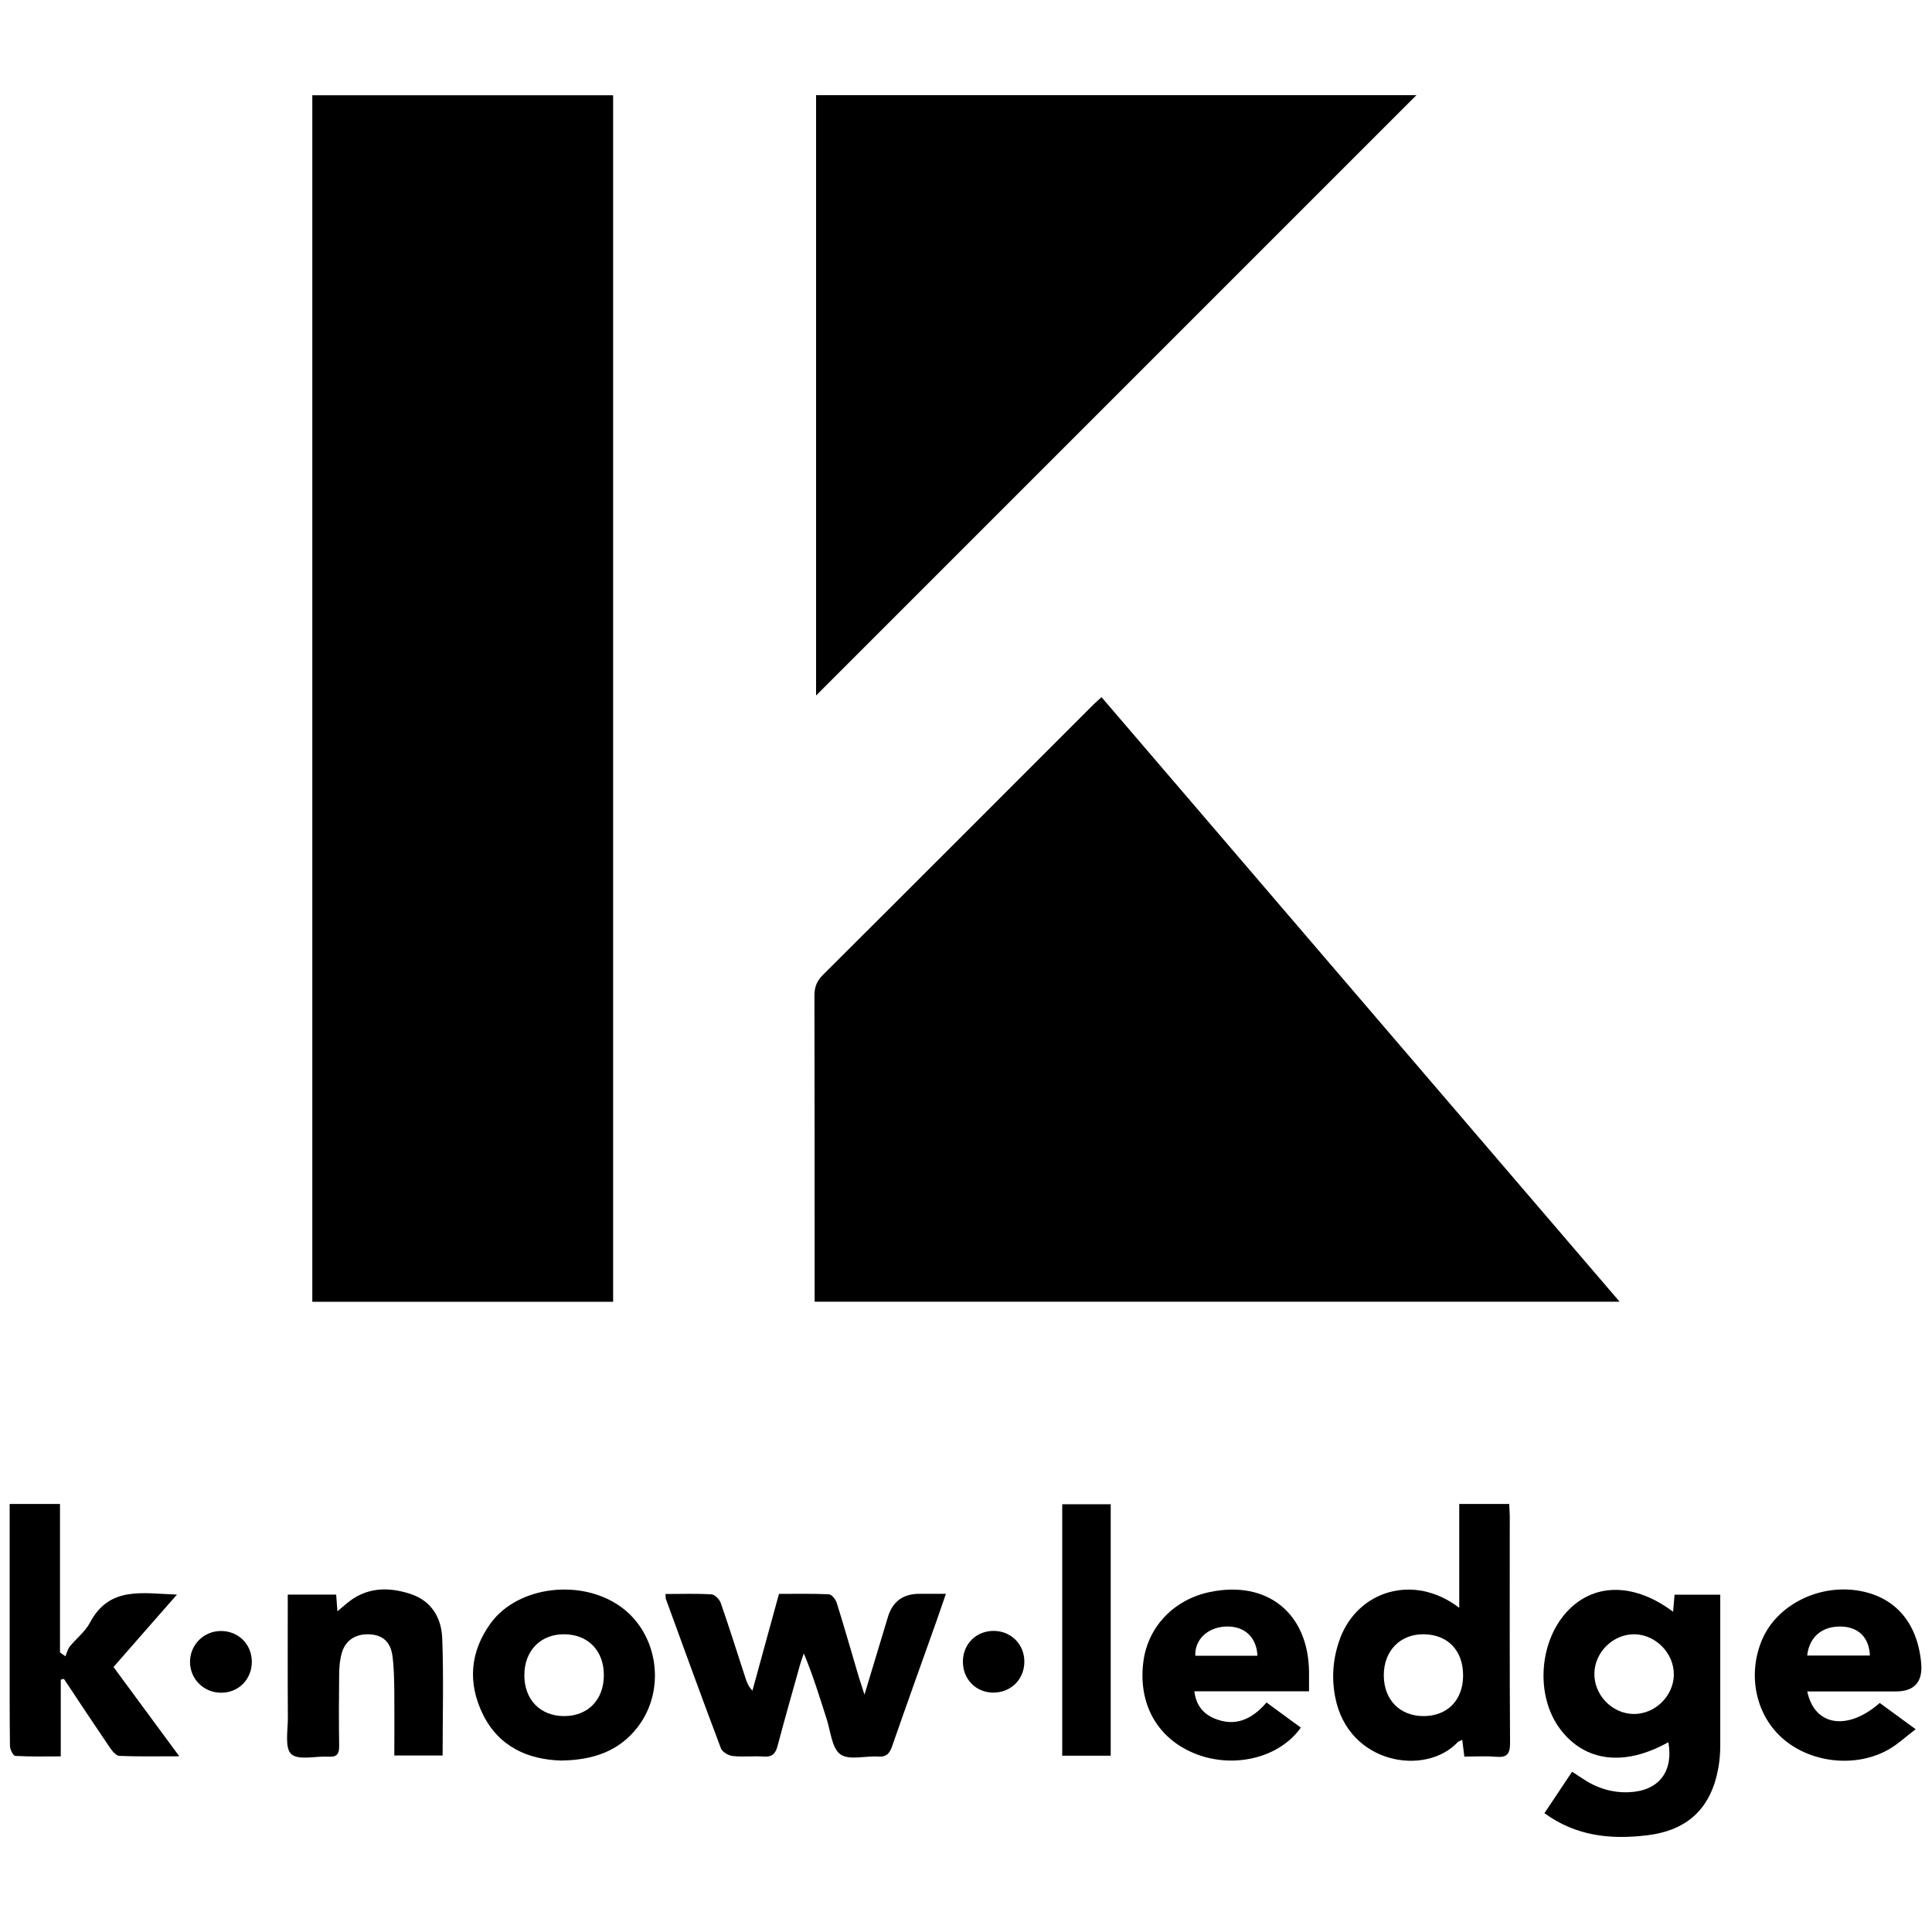
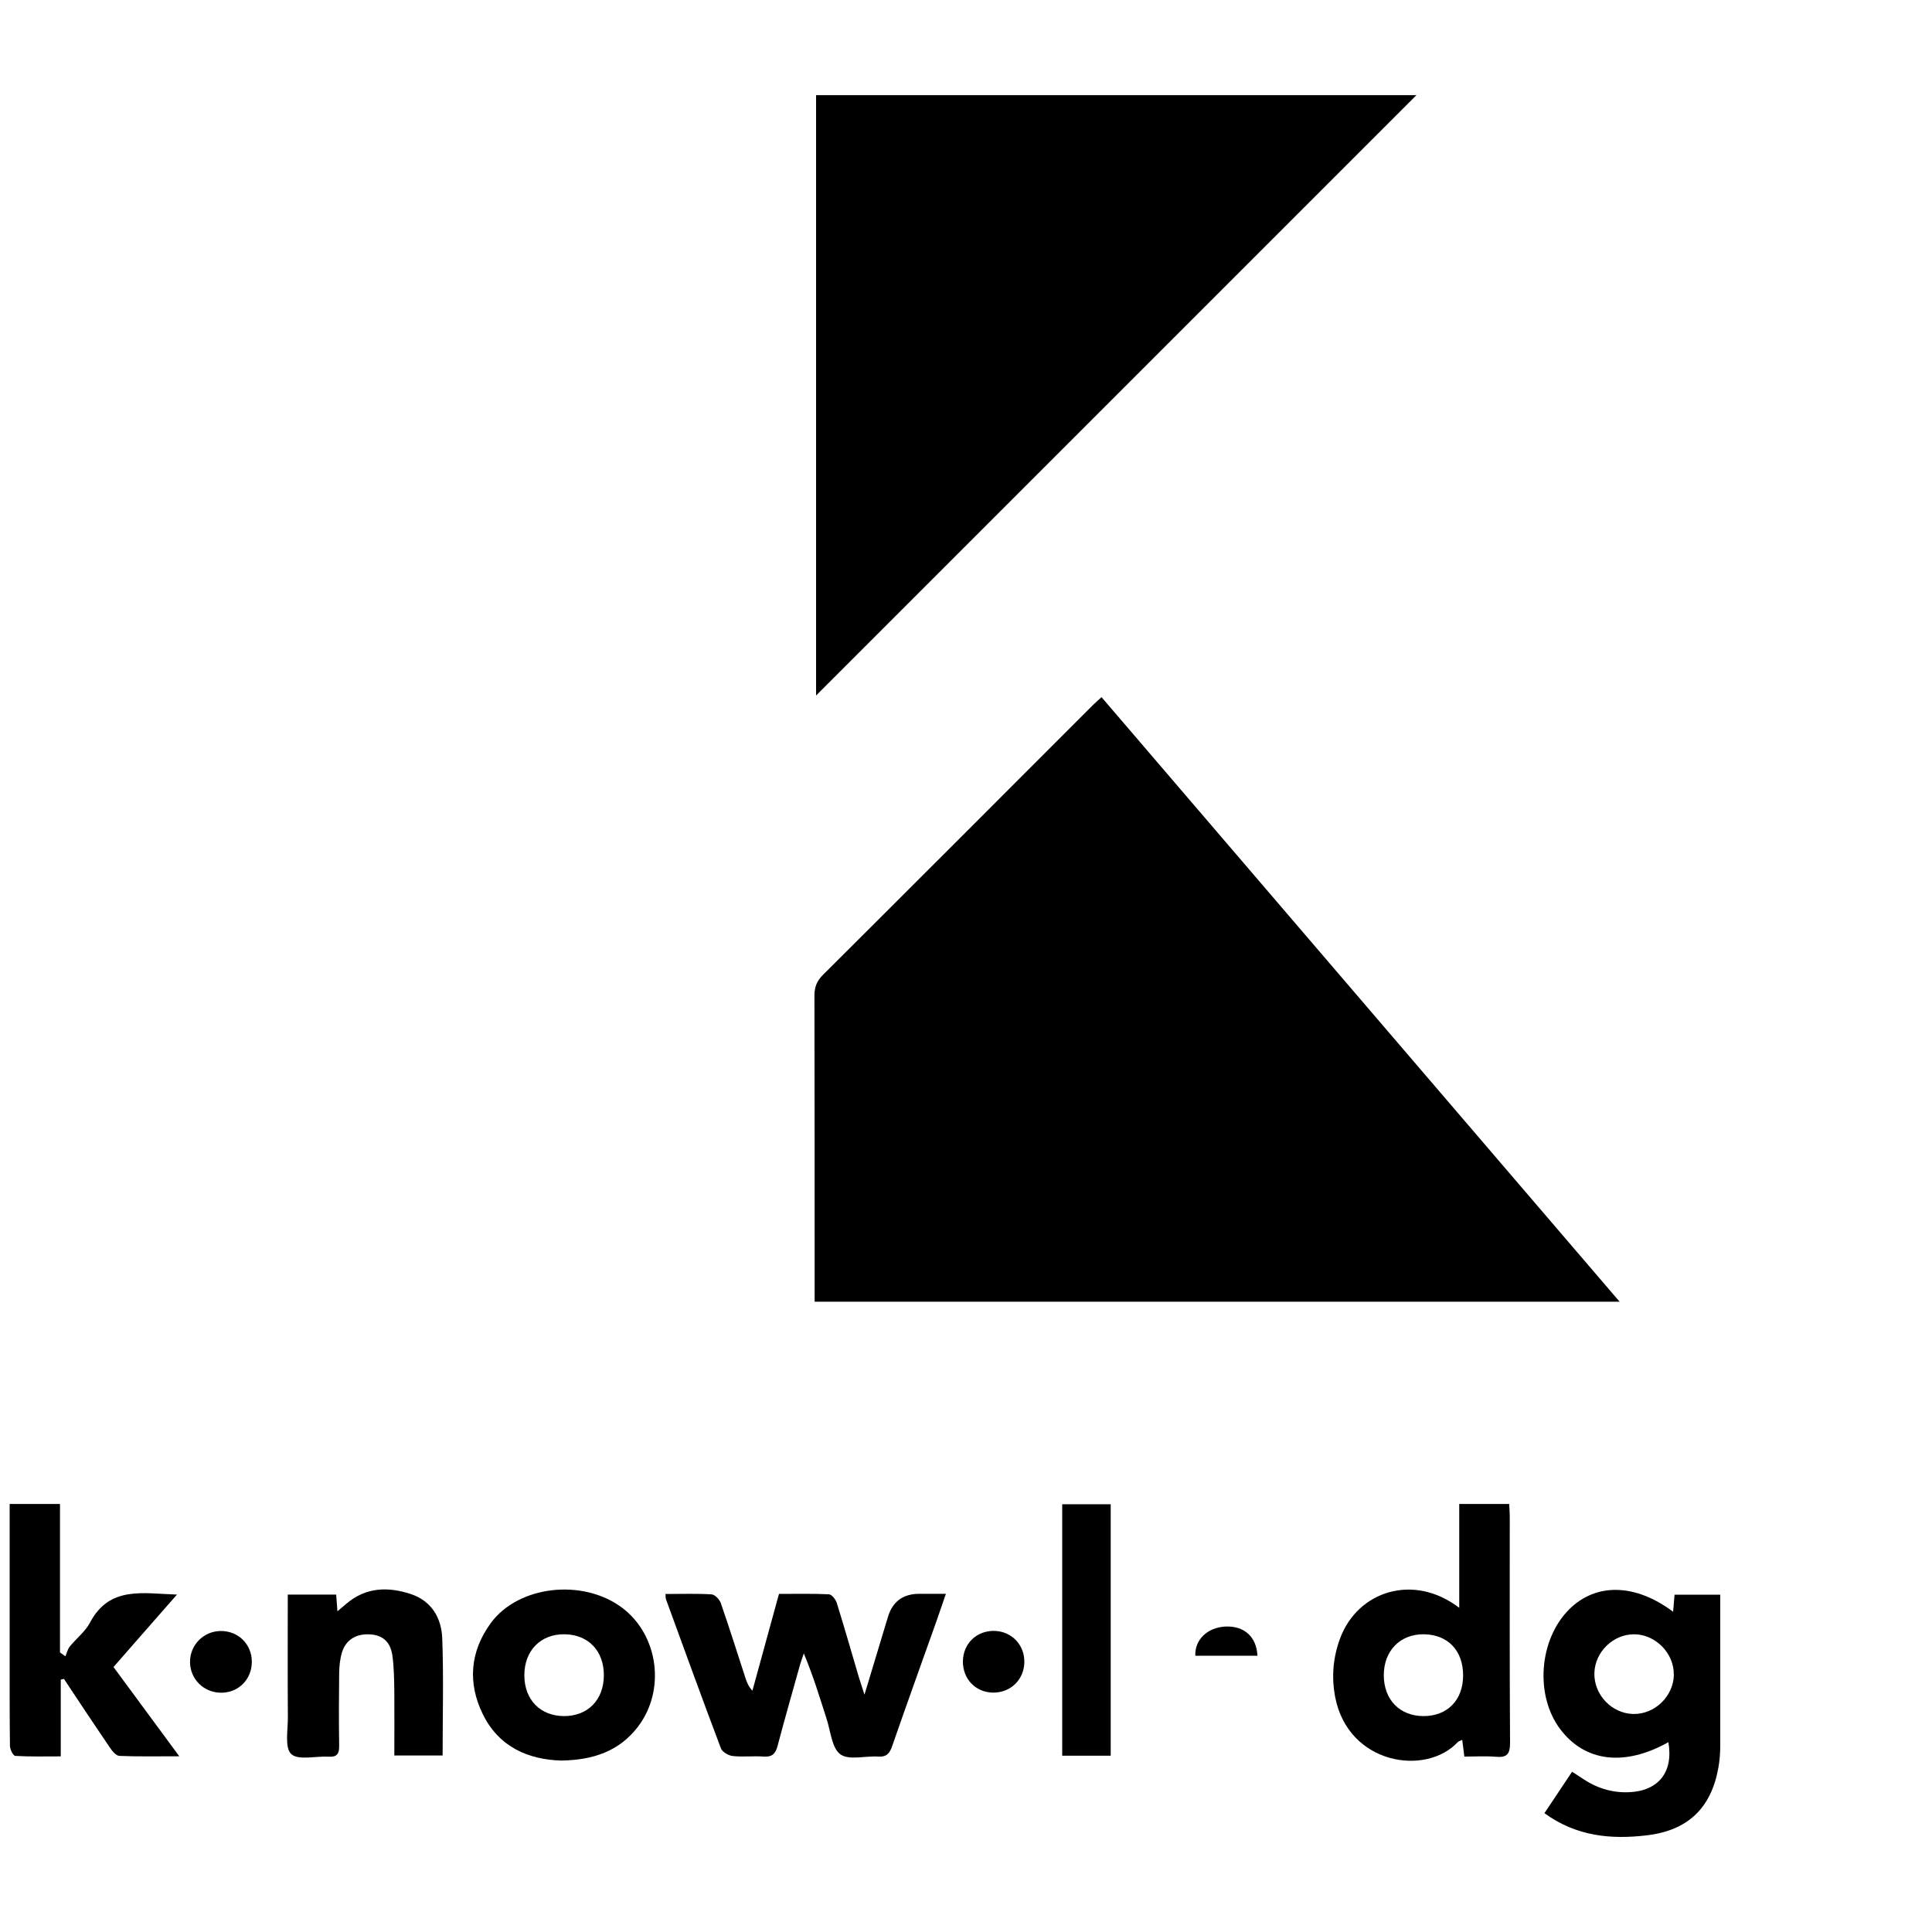
<svg xmlns="http://www.w3.org/2000/svg" id="uuid-076e0fb4-fce1-454f-90a9-d2823b55a958" viewBox="0 0 200 200">
-   <path d="M63.47,134.76h-31.14V9.86h31.14v124.9Z" />
  <path d="M84.33,134.75v-1.35c0-10.12,0-20.23-.02-30.35,0-.89.26-1.52.9-2.15,9.34-9.3,18.65-18.63,27.97-27.95.24-.24.5-.45.85-.78,17.85,20.83,35.65,41.6,53.63,62.58h-83.34Z" />
  <path d="M146.63,9.85c-20.78,20.78-41.43,41.43-62.15,62.15V9.85h62.15Z" />
  <path d="M173.2,166.83c.06-.67.1-1.18.15-1.75h4.73c0,.4,0,.81,0,1.22,0,4.8,0,9.6,0,14.4,0,.77-.06,1.56-.2,2.32-.75,4.16-3.15,6.46-7.38,6.97-3.73.45-7.32.11-10.62-2.29.96-1.44,1.88-2.83,2.86-4.29.38.25.7.44,1,.65,1.47,1.01,3.08,1.54,4.87,1.47,3.08-.12,4.64-2.09,4.1-5.18-4.53,2.54-8.63,2.05-11.19-1.34-2.65-3.5-2.21-9.3.93-12.42,2.76-2.74,6.82-2.69,10.75.26ZM173.27,173.36c.04-2.21-1.89-4.17-4.1-4.18-2.17-.01-4.06,1.82-4.12,4.01-.06,2.24,1.79,4.19,4.02,4.24,2.23.05,4.17-1.83,4.21-4.07Z" />
  <path d="M68.9,165.01c1.65,0,3.21-.06,4.76.04.35.02.83.53.96.91.89,2.57,1.71,5.17,2.55,7.75.14.44.31.87.72,1.31.91-3.29,1.81-6.59,2.75-10.02,1.72,0,3.44-.04,5.16.04.3.01.71.53.82.89.8,2.56,1.53,5.13,2.29,7.7.15.49.32.98.58,1.8.87-2.89,1.65-5.47,2.43-8.05q.72-2.39,3.26-2.39c.86,0,1.72,0,2.74,0-.36,1.04-.66,1.93-.97,2.81-1.53,4.31-3.09,8.62-4.59,12.95-.26.75-.58,1.15-1.45,1.09-1.33-.09-3.02.41-3.91-.23-.89-.64-1.01-2.37-1.42-3.64-.72-2.25-1.41-4.52-2.37-6.81-.12.37-.26.73-.37,1.1-.79,2.83-1.6,5.65-2.35,8.49-.21.79-.56,1.15-1.42,1.09-1.07-.08-2.17.06-3.24-.06-.43-.05-1.06-.42-1.2-.79-1.94-5.13-3.81-10.29-5.69-15.44-.04-.11-.03-.25-.05-.56Z" />
  <path d="M151.06,155.69h5.17c.02.46.06.88.06,1.29,0,7.82-.02,15.64.03,23.46,0,1.17-.35,1.52-1.47,1.42-1.06-.09-2.14-.02-3.26-.02-.08-.63-.15-1.13-.22-1.73-.2.1-.37.14-.47.24-3.32,3.55-11.33,2.3-12.68-4.66-.4-2.08-.23-4.12.52-6.12,1.83-4.86,7.58-6.75,12.32-3.13v-10.76ZM151.46,173.46c.01-2.57-1.55-4.23-4.02-4.28-2.48-.05-4.2,1.7-4.19,4.26.01,2.52,1.65,4.2,4.11,4.21,2.47,0,4.09-1.65,4.1-4.19Z" />
  <path d="M6.29,173.89v7.93c-1.65,0-3.18.04-4.71-.05-.21-.01-.55-.67-.55-1.04-.04-3.24-.03-6.48-.03-9.72,0-4.62,0-9.24,0-13.87,0-.46,0-.92,0-1.45h5.21v15.37c.19.13.37.27.56.4.15-.34.23-.73.45-1.01.68-.84,1.6-1.54,2.09-2.47,2.02-3.83,5.46-3.02,9.01-2.91-2.28,2.6-4.4,5.01-6.57,7.5,2.24,3.04,4.42,6,6.81,9.24-2.28,0-4.24.04-6.2-.04-.35-.02-.75-.51-1-.88-1.6-2.35-3.17-4.72-4.74-7.09l-.32.07Z" />
  <path d="M58.07,182.25c-3.34-.1-6.41-1.37-8.09-4.8-1.58-3.23-1.33-6.47.82-9.42,2.84-3.89,9.49-4.65,13.57-1.62,3.8,2.83,4.58,8.57,1.64,12.38-1.91,2.47-4.57,3.42-7.93,3.46ZM62.51,173.45c.02-2.53-1.59-4.23-4.04-4.27-2.49-.05-4.2,1.69-4.19,4.26.01,2.52,1.65,4.2,4.11,4.21,2.46,0,4.1-1.67,4.12-4.19Z" />
-   <path d="M187.09,175.11c.76,3.61,4.2,4.08,7.5,1.18,1.15.84,2.32,1.7,3.72,2.72-1.03.78-1.85,1.55-2.79,2.09-3.46,1.97-8.23,1.39-11.11-1.25-2.71-2.48-3.51-6.58-1.99-10.13,1.52-3.54,5.76-5.71,9.88-5.07,3.84.6,6.19,3.28,6.58,7.51q.27,2.94-2.65,2.94h-9.15ZM193.57,171.38c-.07-1.85-1.17-2.94-2.93-3-1.98-.07-3.35,1.05-3.56,3h6.49Z" />
-   <path d="M135.52,175.08h-11.88c.17,1.48.96,2.36,2.11,2.83,2.13.87,3.86.08,5.36-1.67,1.22.89,2.38,1.75,3.55,2.6-2.4,3.4-7.68,4.42-11.76,2.33-3.41-1.74-5.08-5.16-4.53-9.22.49-3.59,3.19-6.39,6.9-7.15,5.92-1.22,10.16,2.19,10.24,8.25,0,.6,0,1.2,0,2.03ZM130.17,171.4c-.09-1.96-1.38-3.11-3.31-3.02-1.87.09-3.2,1.37-3.12,3.02h6.43Z" />
+   <path d="M135.52,175.08h-11.88ZM130.17,171.4c-.09-1.96-1.38-3.11-3.31-3.02-1.87.09-3.2,1.37-3.12,3.02h6.43Z" />
  <path d="M29.79,165.07h5.01c.04.55.08,1.05.13,1.73.37-.31.64-.54.91-.77,2.02-1.73,4.32-1.8,6.7-1.01,2.15.72,3.16,2.49,3.24,4.57.15,4,.04,8.01.04,12.14h-5c0-2.23.02-4.42,0-6.61-.02-1.25-.03-2.51-.2-3.74-.21-1.44-1.02-2.11-2.31-2.19-1.42-.09-2.51.55-2.91,1.87-.21.69-.28,1.44-.29,2.16-.03,2.5-.04,5.01,0,7.51.01.83-.23,1.18-1.1,1.12-1.33-.08-3.12.41-3.86-.27-.7-.65-.34-2.49-.35-3.81-.03-4.18-.01-8.36-.01-12.71Z" />
  <path d="M109.96,155.72h5.02v26.03h-5.02v-26.03Z" />
  <path d="M102.79,175.22c-1.81-.03-3.14-1.43-3.11-3.26.03-1.82,1.42-3.16,3.24-3.13,1.8.03,3.16,1.45,3.12,3.26-.04,1.81-1.44,3.15-3.26,3.13Z" />
  <path d="M22.9,175.23c-1.8,0-3.22-1.4-3.23-3.18-.01-1.77,1.42-3.21,3.2-3.21,1.81,0,3.19,1.37,3.2,3.18,0,1.82-1.37,3.21-3.17,3.21Z" />
</svg>